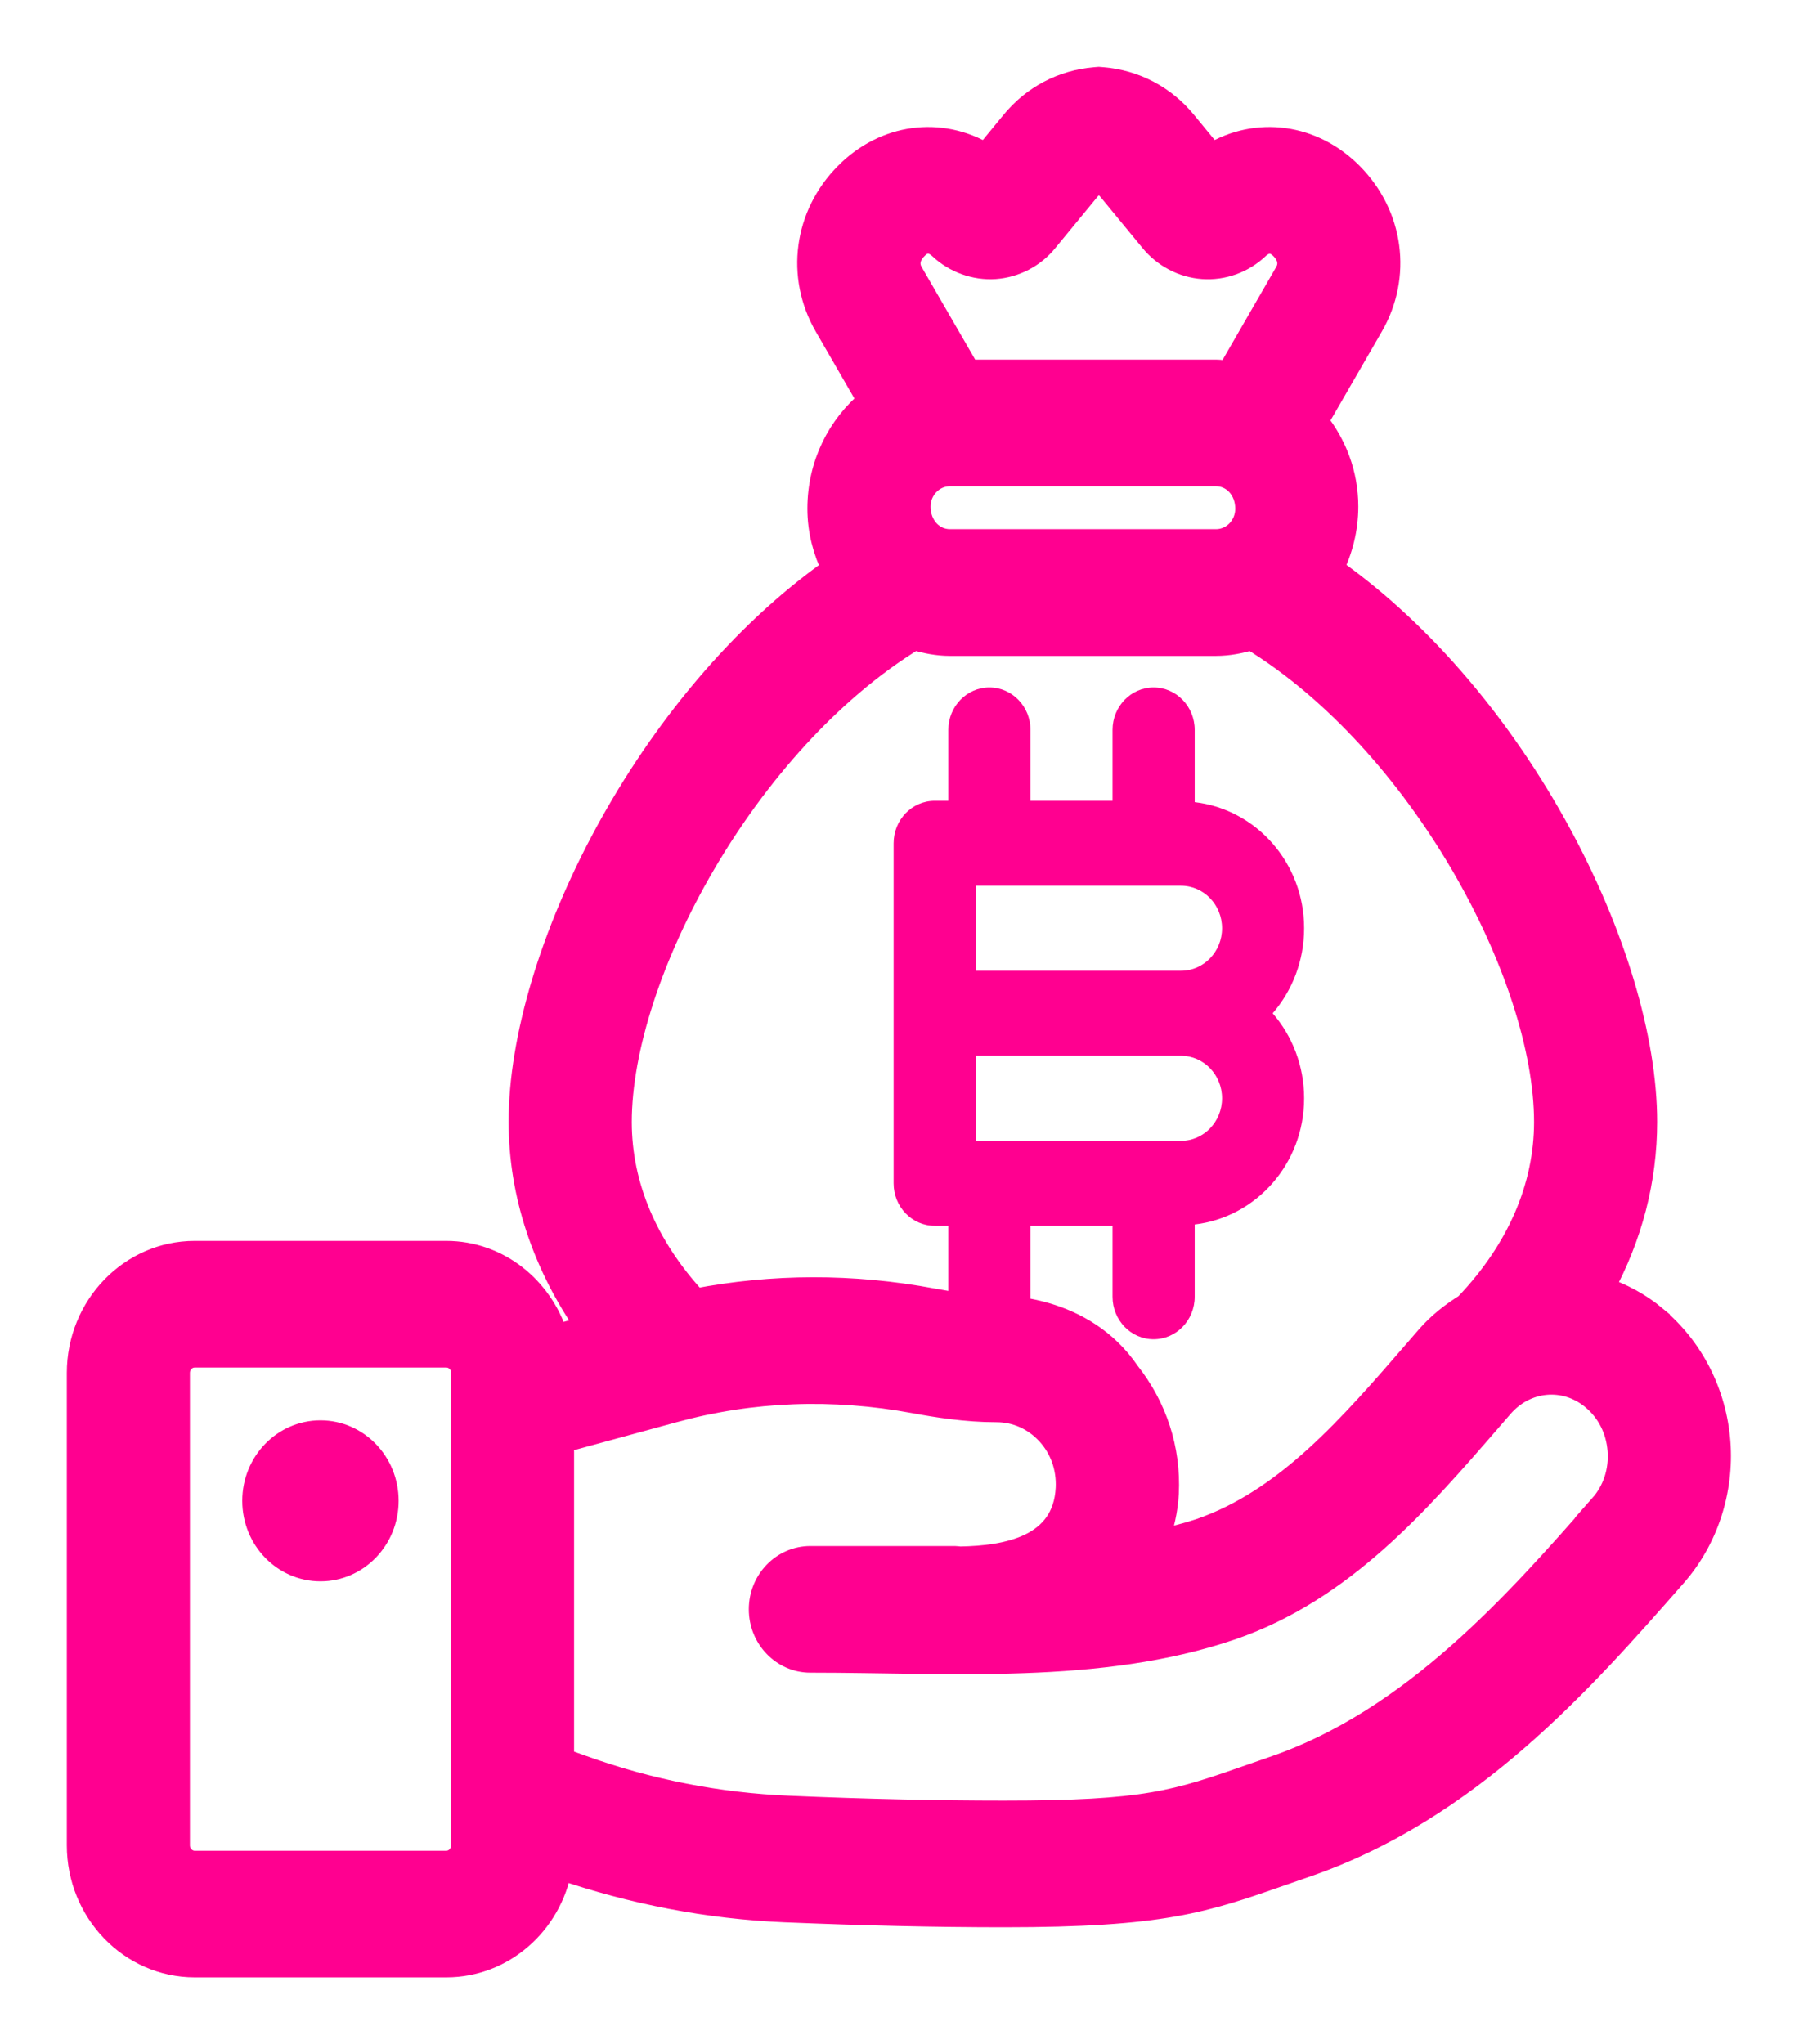
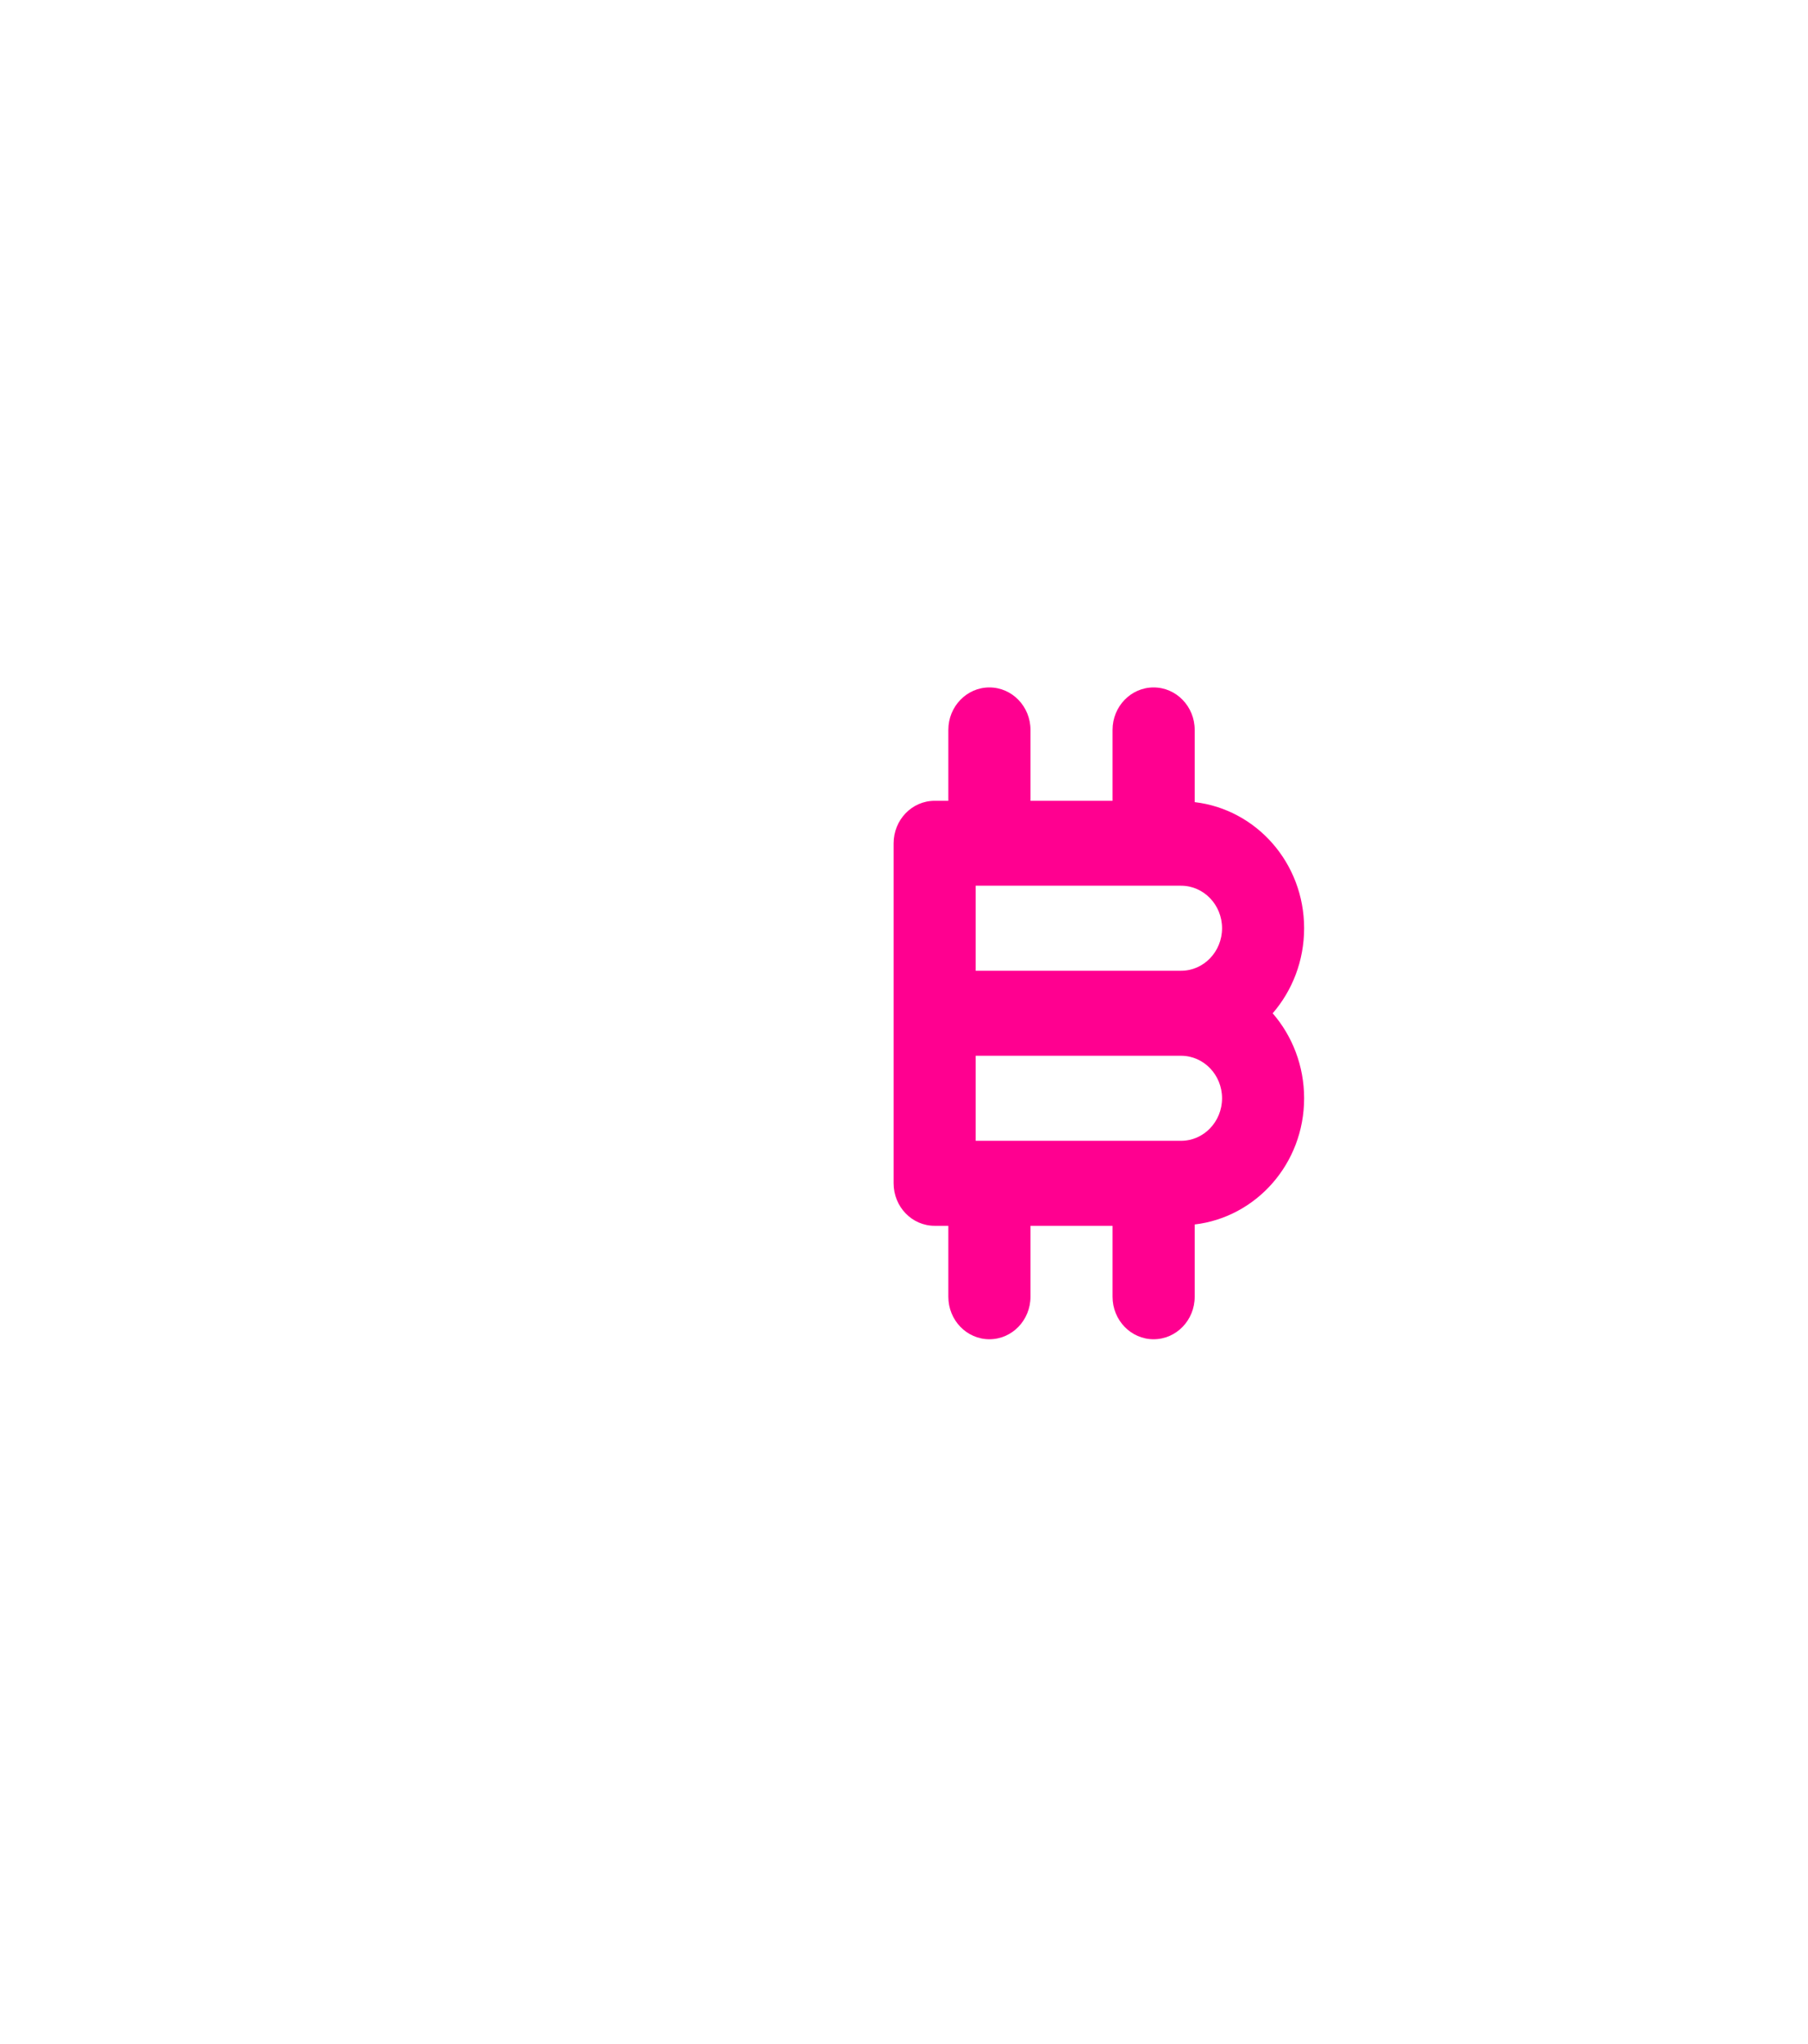
<svg xmlns="http://www.w3.org/2000/svg" width="23" height="26" viewBox="0 0 23 26" fill="none">
  <path d="M15.198 10.204V9.284C15.198 8.986 14.964 8.744 14.675 8.744C14.387 8.744 14.153 8.986 14.153 9.284V10.186H13.109V9.284C13.109 8.986 12.875 8.744 12.586 8.744C12.298 8.744 12.064 8.986 12.064 9.284V10.186H11.89C11.601 10.186 11.368 10.428 11.368 10.727V15.052C11.368 15.35 11.601 15.592 11.89 15.592H12.064V16.494C12.064 16.793 12.298 17.035 12.586 17.035C12.875 17.035 13.109 16.793 13.109 16.494V15.592H14.153V16.494C14.153 16.793 14.387 17.035 14.675 17.035C14.964 17.035 15.198 16.793 15.198 16.494V15.575C15.979 15.483 16.59 14.803 16.59 13.97C16.59 13.556 16.439 13.176 16.19 12.889C16.439 12.601 16.59 12.222 16.59 11.807C16.59 10.974 15.979 10.294 15.198 10.203V10.204ZM15.024 14.511H12.412V13.429H15.024C15.312 13.429 15.546 13.671 15.546 13.97C15.546 14.269 15.312 14.511 15.024 14.511ZM15.024 12.348H12.412V11.266H15.024C15.312 11.266 15.546 11.508 15.546 11.807C15.546 12.106 15.312 12.348 15.024 12.348Z" fill="#FF0090" />
-   <path d="M21.057 16.759C20.852 16.588 20.623 16.468 20.385 16.388C20.744 15.725 20.931 15.009 20.931 14.27C20.931 12.153 19.319 8.911 16.942 7.236C17.058 6.998 17.129 6.731 17.129 6.443C17.129 6.03 16.982 5.655 16.746 5.359L17.449 4.142C17.812 3.512 17.709 2.738 17.19 2.216C16.698 1.72 15.992 1.626 15.415 1.972L15.073 1.556C14.809 1.234 14.437 1.039 14.027 1.005L13.978 1.001L13.928 1.005C13.518 1.039 13.146 1.234 12.882 1.556L12.54 1.972C11.963 1.626 11.257 1.72 10.766 2.216C10.247 2.738 10.144 3.512 10.507 4.142L11.06 5.1C10.675 5.418 10.421 5.907 10.421 6.47C10.421 6.748 10.491 7.007 10.604 7.239C8.229 8.914 6.62 12.155 6.62 14.269C6.62 15.187 6.922 16.087 7.48 16.884L7.076 16.995C6.883 16.381 6.332 15.934 5.677 15.934H2.477C1.663 15.934 1 16.62 1 17.464V23.472C1 24.315 1.663 25.001 2.477 25.001H5.678C6.398 25.001 6.998 24.464 7.127 23.758C8.051 24.074 9.011 24.26 9.983 24.301C10.976 24.342 11.914 24.364 12.769 24.364C14.794 24.364 15.311 24.184 16.341 23.823L16.592 23.736C18.691 23.02 20.141 21.366 21.305 20.039C21.706 19.583 21.91 18.965 21.863 18.344C21.816 17.724 21.523 17.147 21.056 16.761L21.057 16.759ZM5.888 23.472C5.888 23.593 5.794 23.691 5.677 23.691H2.477C2.362 23.691 2.266 23.593 2.266 23.472V17.464C2.266 17.343 2.36 17.245 2.477 17.245H5.678C5.794 17.245 5.89 17.343 5.89 17.464V23.472H5.888ZM11.649 3.154C11.736 3.067 11.824 3.053 11.915 3.112C11.931 3.122 11.946 3.134 11.961 3.148C12.149 3.325 12.406 3.417 12.657 3.4C12.911 3.382 13.15 3.257 13.309 3.06L13.847 2.406C13.888 2.356 13.939 2.331 13.98 2.321C14.024 2.333 14.072 2.357 14.112 2.406L14.647 3.056C14.81 3.257 15.049 3.382 15.302 3.4C15.556 3.418 15.81 3.327 15.999 3.148C16.012 3.135 16.027 3.123 16.043 3.113C16.133 3.055 16.224 3.068 16.309 3.156C16.354 3.201 16.45 3.323 16.365 3.47L15.632 4.741C15.578 4.735 15.526 4.724 15.47 4.724H12.319L11.594 3.47C11.509 3.323 11.605 3.201 11.65 3.156L11.649 3.154ZM15.864 6.471C15.864 6.697 15.687 6.881 15.469 6.881H12.084C11.866 6.881 11.688 6.697 11.688 6.444C11.688 6.219 11.866 6.035 12.084 6.035H15.469C15.687 6.035 15.864 6.219 15.864 6.471ZM11.631 8.119C11.775 8.162 11.926 8.193 12.084 8.193H15.469C15.627 8.193 15.776 8.163 15.92 8.119C18.074 9.435 19.665 12.406 19.665 14.272C19.665 15.098 19.318 15.902 18.66 16.593L18.662 16.596C18.48 16.708 18.305 16.843 18.157 17.015L18.022 17.171C17.169 18.156 16.362 19.087 15.267 19.465C15.103 19.52 14.917 19.568 14.718 19.606C14.785 19.412 14.835 19.211 14.846 18.996C14.874 18.429 14.694 17.895 14.352 17.462C13.775 16.61 12.747 16.628 12.677 16.628C12.393 16.628 12.106 16.582 11.863 16.537C10.841 16.347 9.831 16.351 8.846 16.54C8.219 15.862 7.887 15.083 7.887 14.272C7.887 12.406 9.477 9.435 11.631 8.119ZM20.37 19.157C19.304 20.372 17.978 21.884 16.194 22.492L15.935 22.582C14.953 22.926 14.585 23.053 12.768 23.053C11.93 23.053 11.009 23.033 10.033 22.991C9.14 22.954 8.257 22.782 7.411 22.478L7.153 22.386V18.331L8.573 17.944C9.563 17.674 10.594 17.635 11.637 17.828C11.918 17.88 12.289 17.94 12.676 17.94C12.927 17.94 13.159 18.044 13.332 18.232C13.505 18.42 13.592 18.668 13.58 18.929C13.541 19.683 12.808 19.811 12.214 19.821C12.214 19.821 12.212 19.821 12.211 19.821C12.19 19.819 12.168 19.815 12.147 19.815H10.309C9.96 19.815 9.676 20.108 9.676 20.47C9.676 20.832 9.96 21.126 10.309 21.126H10.332C12.066 21.126 13.993 21.281 15.664 20.711C17.079 20.223 18.037 19.117 18.963 18.048L19.099 17.891C19.406 17.534 19.907 17.488 20.264 17.784C20.46 17.947 20.58 18.182 20.6 18.447C20.62 18.711 20.538 18.964 20.367 19.157H20.37ZM4.921 19.09C4.921 19.573 4.543 19.964 4.077 19.964C3.61 19.964 3.232 19.573 3.232 19.09C3.232 18.607 3.61 18.216 4.077 18.216C4.543 18.216 4.921 18.607 4.921 19.09Z" fill="#FF0090" stroke="#FF0090" stroke-width="0.3" />
</svg>